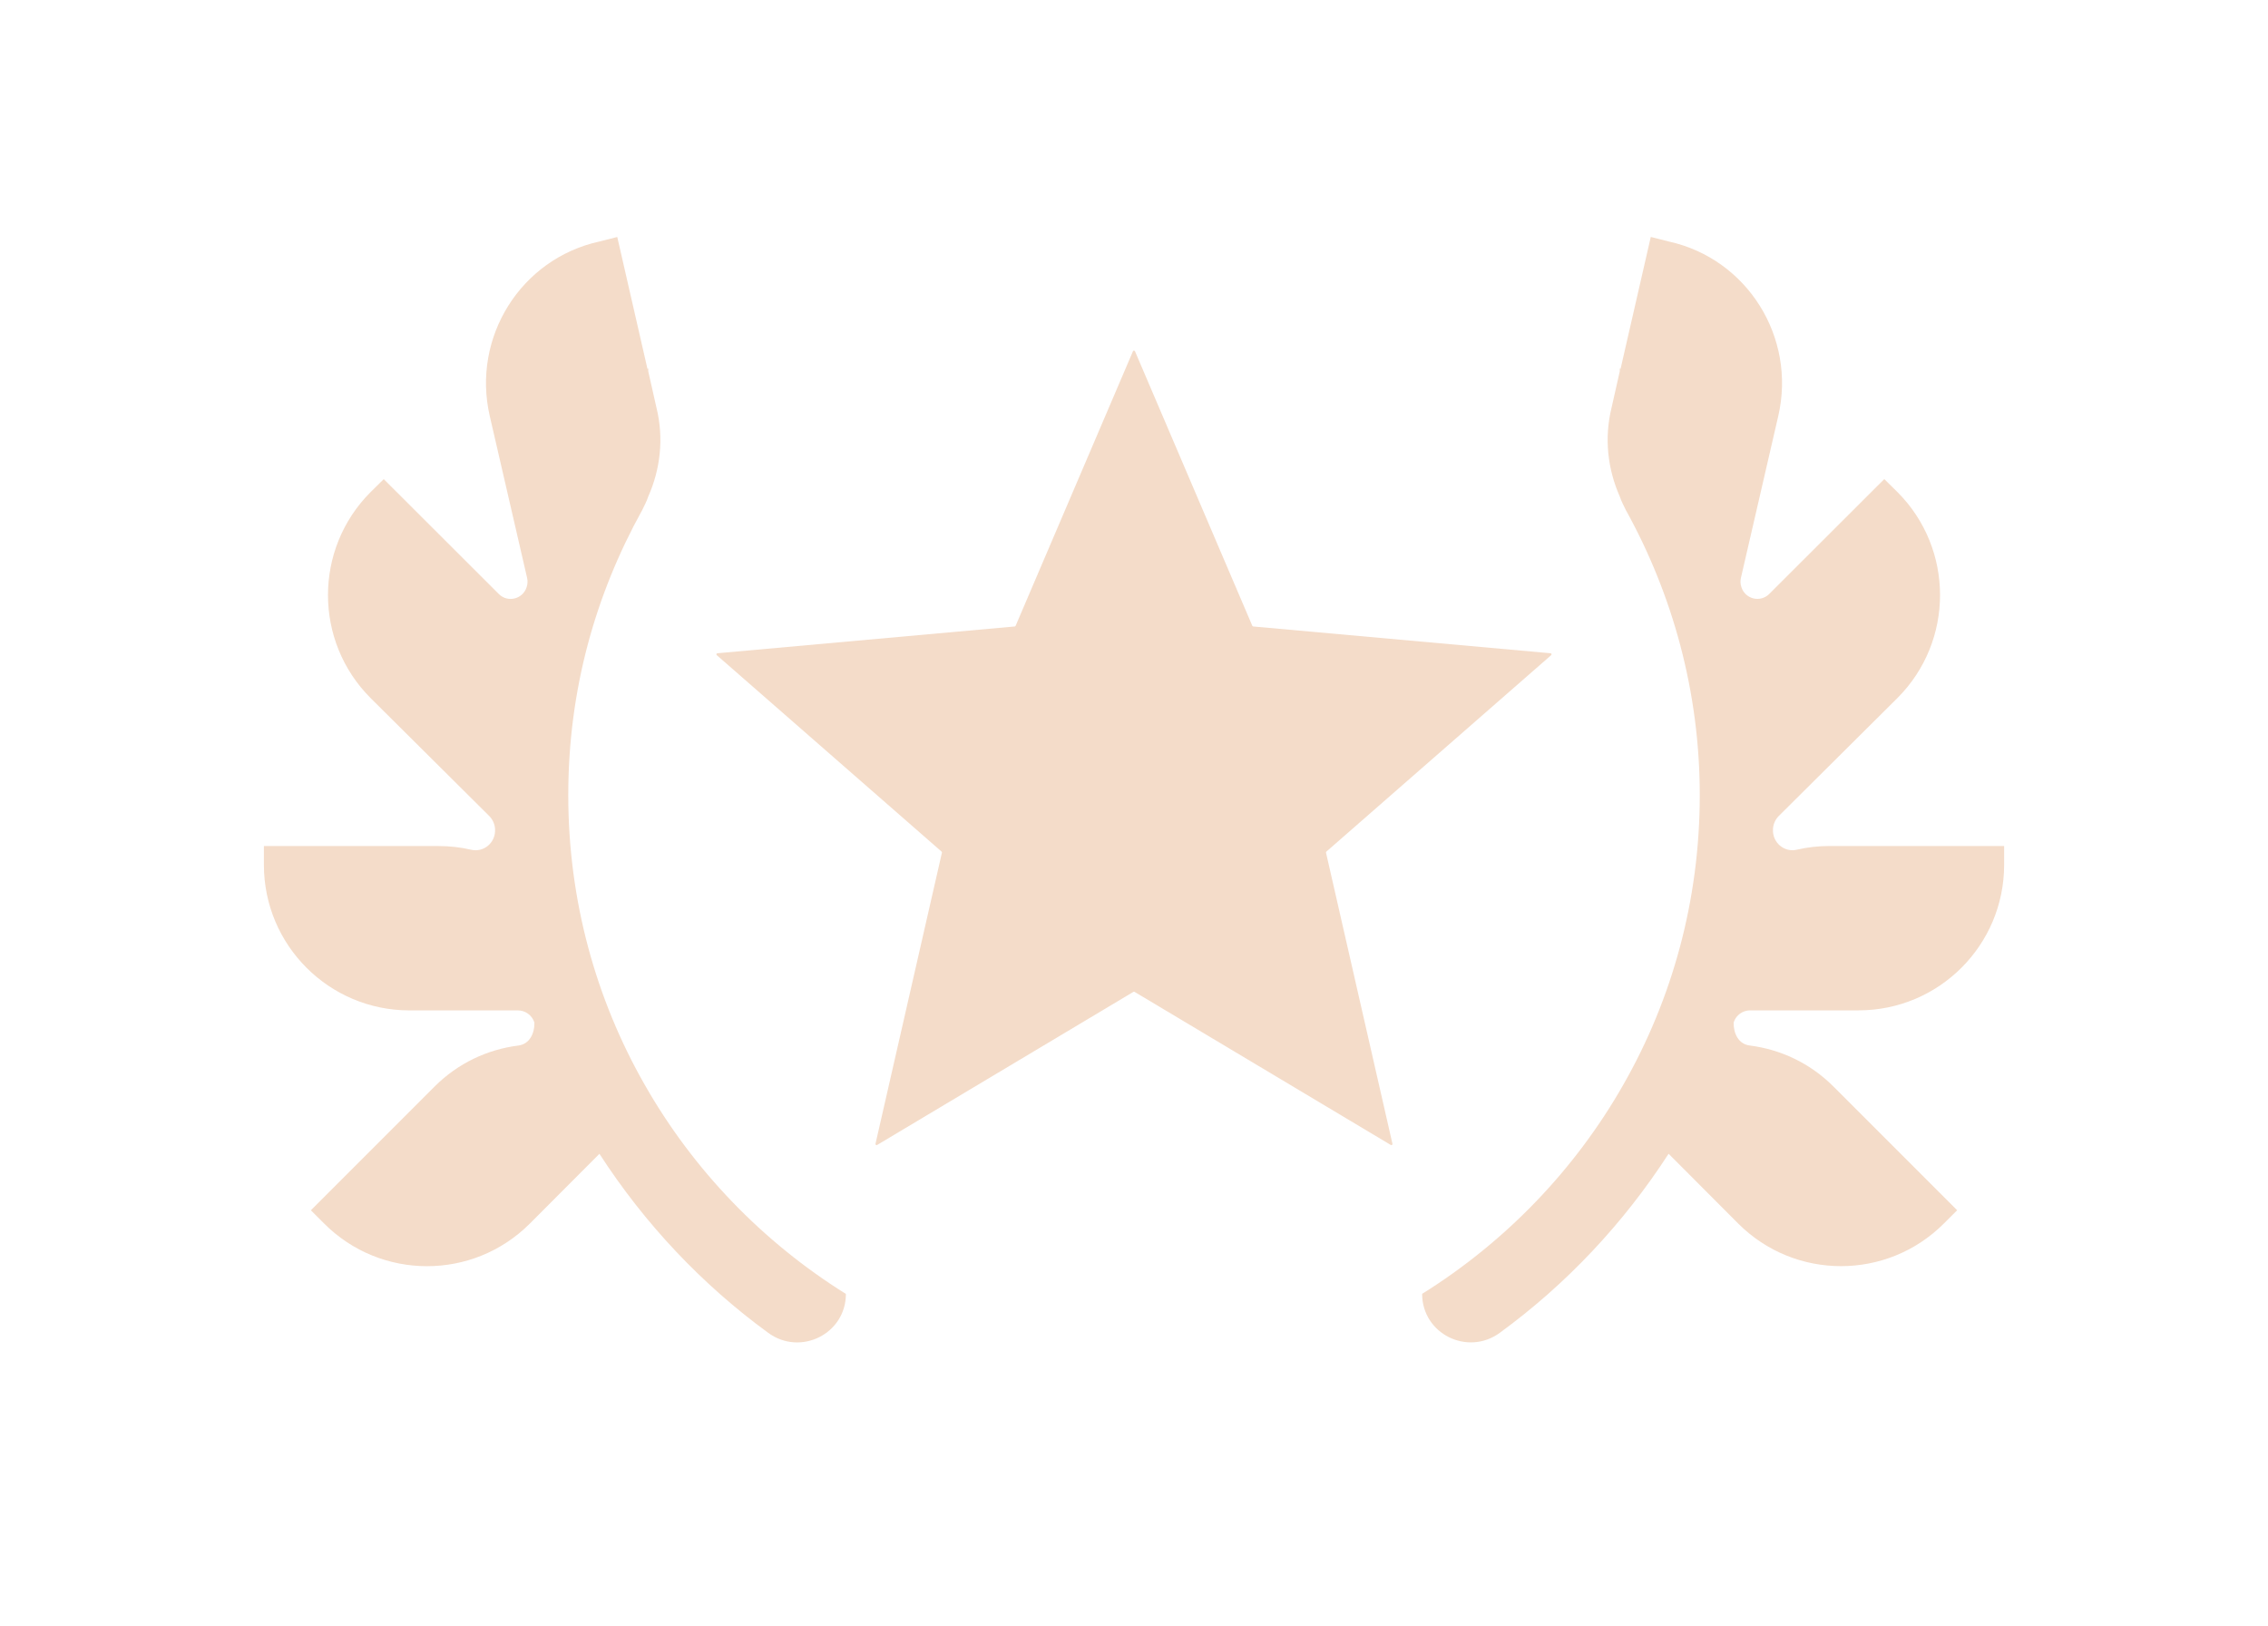
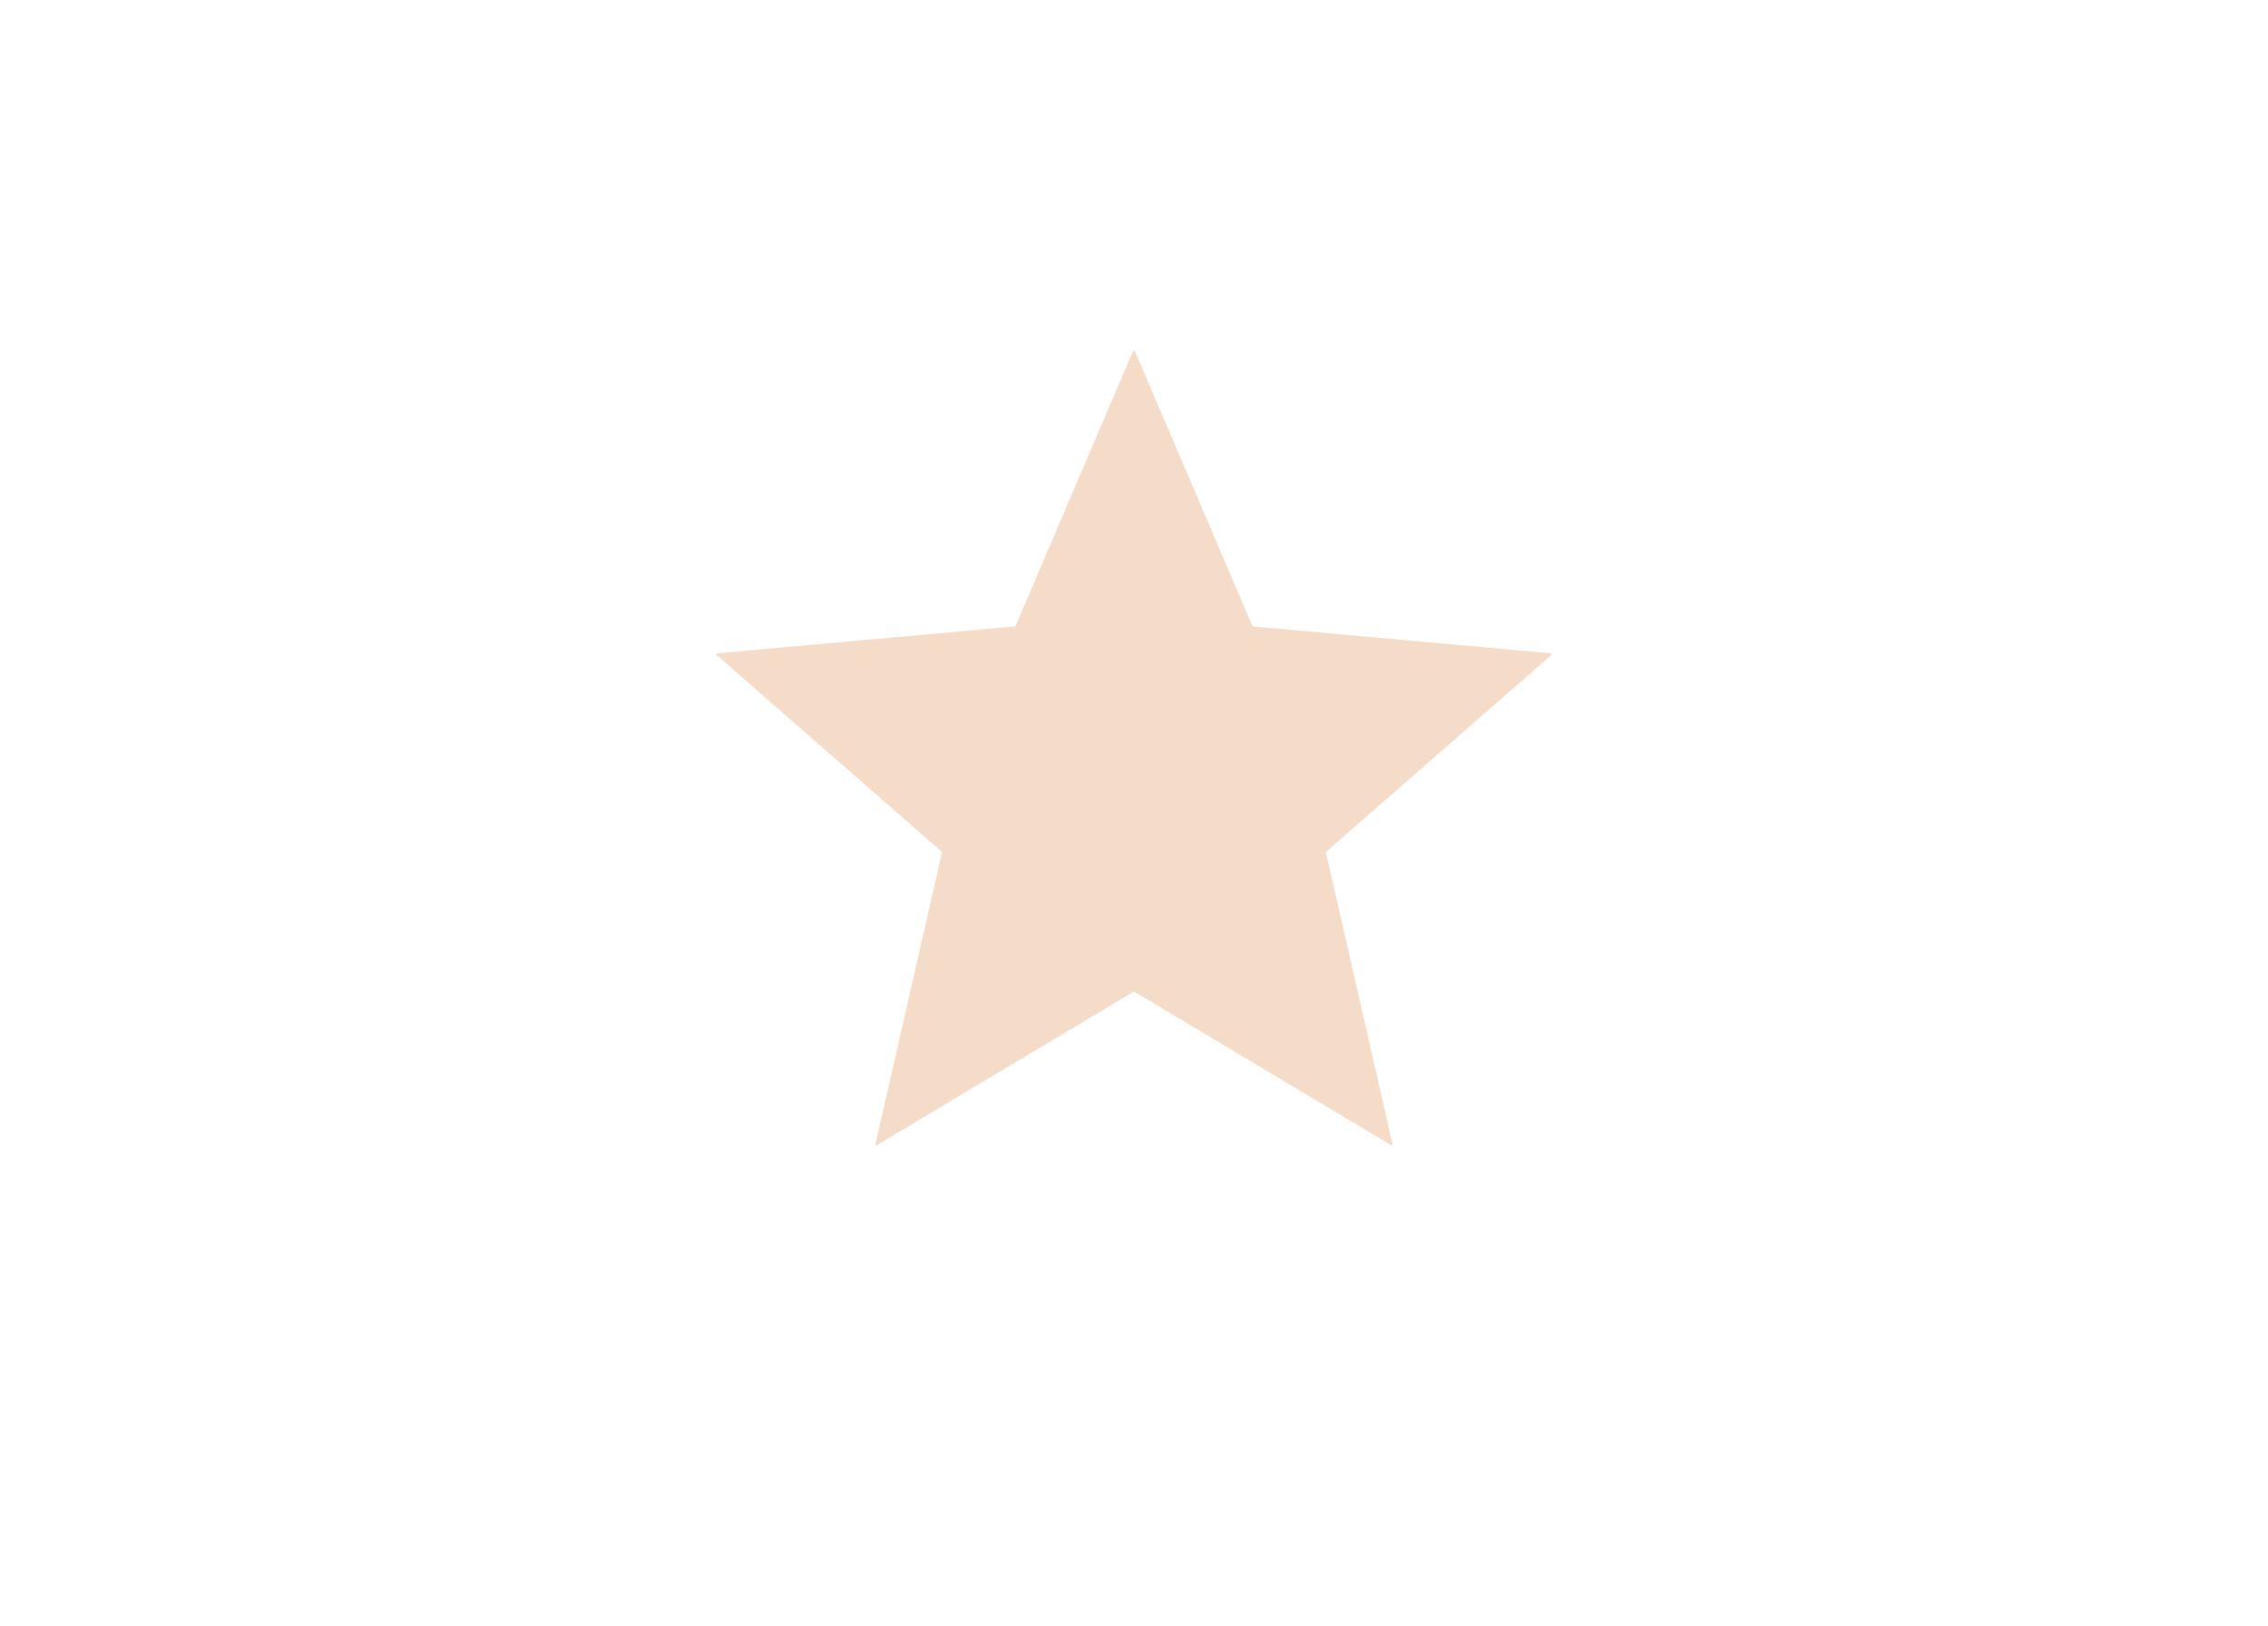
<svg xmlns="http://www.w3.org/2000/svg" id="Layer_2" data-name="Layer 2" viewBox="0 0 745.37 534.39">
  <defs>
    <style> .cls-1 { fill: none; } .cls-2 { fill: #f4dcc9; } </style>
  </defs>
  <g id="Layer_1-2" data-name="Layer 1">
    <g>
-       <rect class="cls-1" width="745.37" height="534.39" />
      <path class="cls-2" d="M373.01,115.42l38.56,90.21c.05.12.17.2.3.22l97.71,8.8c.32.03.44.42.2.63l-73.88,64.55c-.1.09-.14.22-.11.35l21.83,95.65c.07.31-.26.55-.54.39l-84.22-50.31c-.11-.07-.26-.07-.37,0l-84.22,50.31c-.27.16-.61-.08-.54-.39l21.83-95.65c.03-.13-.01-.26-.11-.35l-73.88-64.55c-.24-.21-.11-.6.2-.63l97.71-8.8c.13-.01.25-.1.3-.22l38.56-90.21c.12-.29.54-.29.66,0Z" />
-       <path class="cls-2" d="M211.84,356.36c-15.98-28.02-25.08-60.46-25.08-95.07s8.92-65.91,24.3-93.69c.72-1.5,1.5-2.93,1.98-4.43,3.95-8.92,5.21-19.1,2.69-29.27l-2.69-11.91v-.96l-.24.24-9.94-43.4-5.93,1.5c-25.8,5.69-41.91,31.49-35.98,57.29l12.29,53.27c.23.98.16,2-.15,2.96-.01.03-.02.07-.03.1-1.29,3.91-6.22,5.1-9.13,2.19l-37.81-37.75-4.37,4.31c-18.62,18.68-18.62,48.97.06,67.65l38.97,38.73c1.14,1.14,1.8,2.63,1.92,4.25v.12c.24,4.31-3.65,7.72-7.9,6.71-3.35-.78-6.94-1.2-10.6-1.2h-57.47v6.17c0,26.42,21.42,47.83,47.83,47.83h35.62c2.45,0,4.61,1.56,5.39,3.83.05.05.06.06.06.1.08,3.7-1.62,7.15-5.29,7.62-10.08,1.27-19.79,5.75-27.52,13.48l-40.65,40.65,4.31,4.31c18.68,18.74,48.97,18.74,67.65.06l22.87-22.93c14.79,22.87,33.58,42.86,55.5,58.85,10.6,7.72,25.5.3,25.5-12.81-27.36-17.06-50.23-40.77-66.15-68.79Z" />
-       <path class="cls-2" d="M467.38,425.15c0,13.11,14.91,20.53,25.5,12.81,21.91-15.98,40.71-35.98,55.5-58.85l22.87,22.93c18.68,18.68,48.97,18.68,67.65-.06l4.31-4.31-40.65-40.65c-7.73-7.73-17.44-12.2-27.52-13.48-3.67-.46-5.36-3.91-5.29-7.62,0-.04,0-.05.06-.1.78-2.28,2.93-3.83,5.39-3.83h35.62c26.42,0,47.83-21.42,47.83-47.83v-6.17h-57.47c-3.65,0-7.24.42-10.6,1.2-4.25,1.02-8.14-2.4-7.9-6.71v-.12c.12-1.62.78-3.11,1.92-4.25l38.97-38.73c18.68-18.68,18.68-48.97.06-67.65l-4.37-4.31-37.81,37.75c-2.91,2.91-7.85,1.72-9.13-2.19-.01-.03-.02-.07-.03-.1-.32-.96-.38-1.98-.15-2.96l12.29-53.27c5.93-25.8-10.18-51.6-35.98-57.29l-5.93-1.5-9.94,43.4-.24-.24v.96s-2.69,11.91-2.69,11.91c-2.51,10.18-1.26,20.35,2.69,29.27.48,1.5,1.26,2.93,1.98,4.43,15.39,27.78,24.3,59.75,24.3,93.69,0,34.6-9.1,67.05-25.08,95.07-15.92,28.02-38.79,51.72-66.15,68.79Z" />
    </g>
  </g>
</svg>